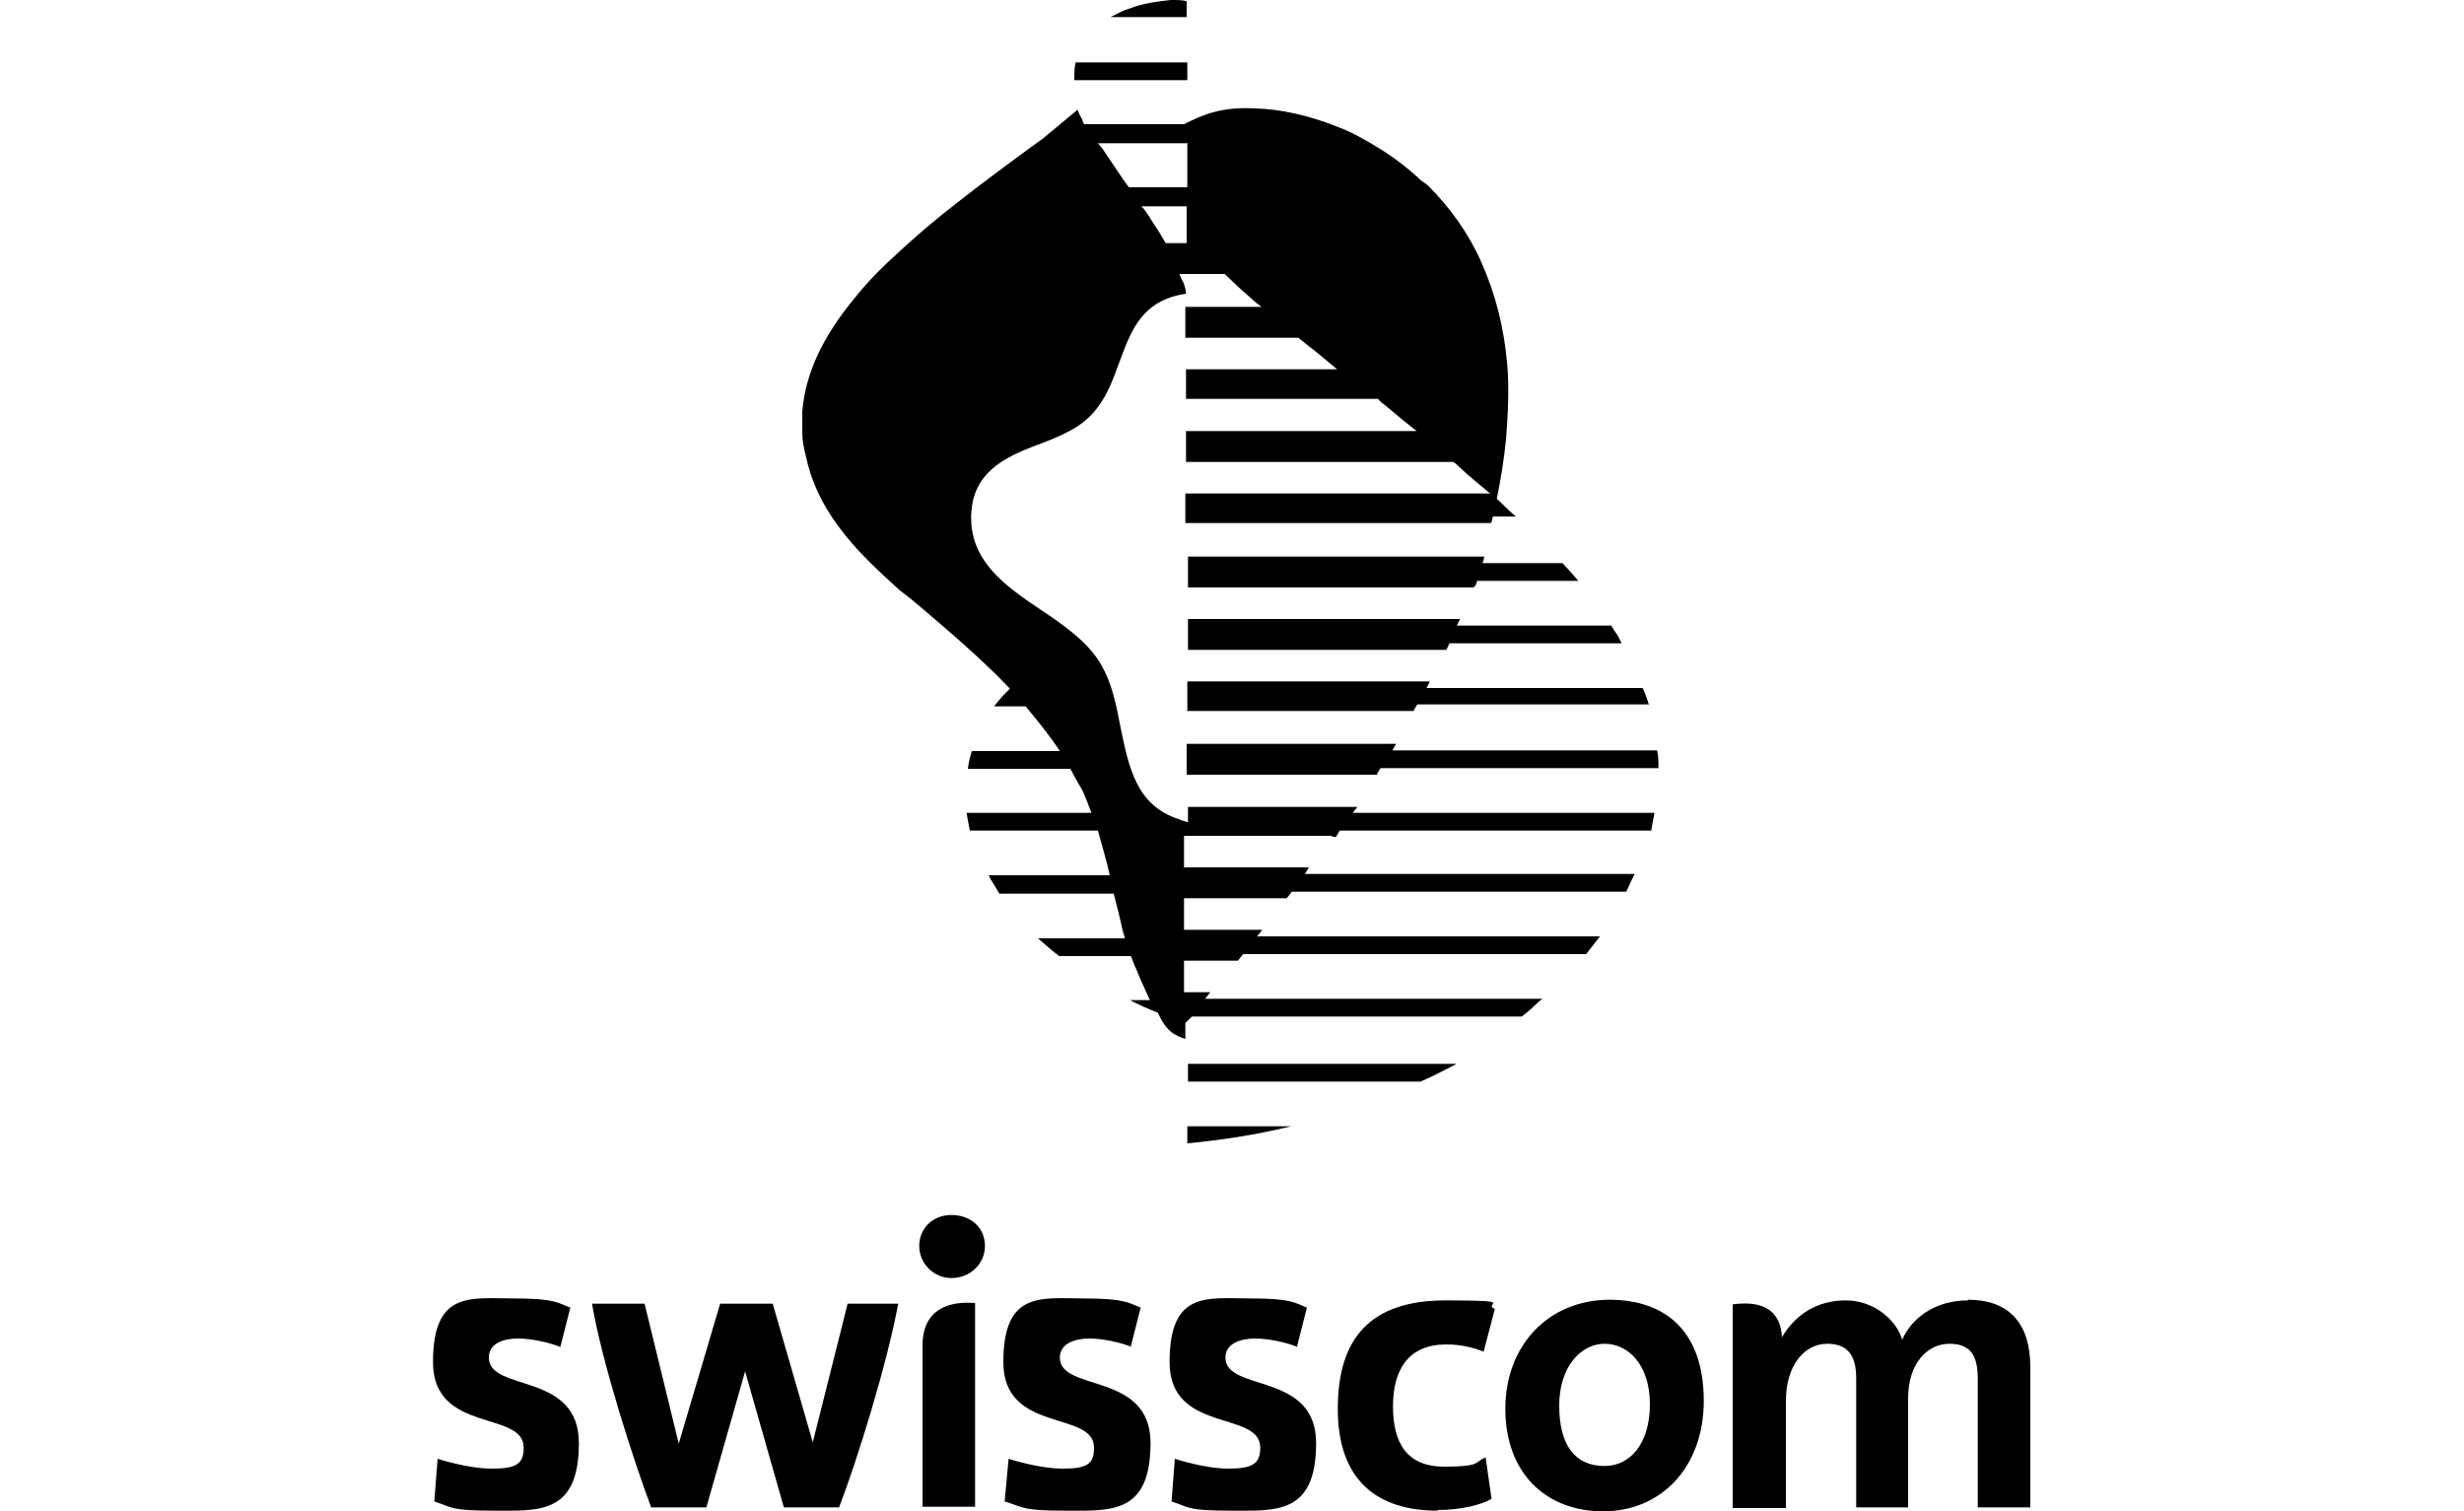
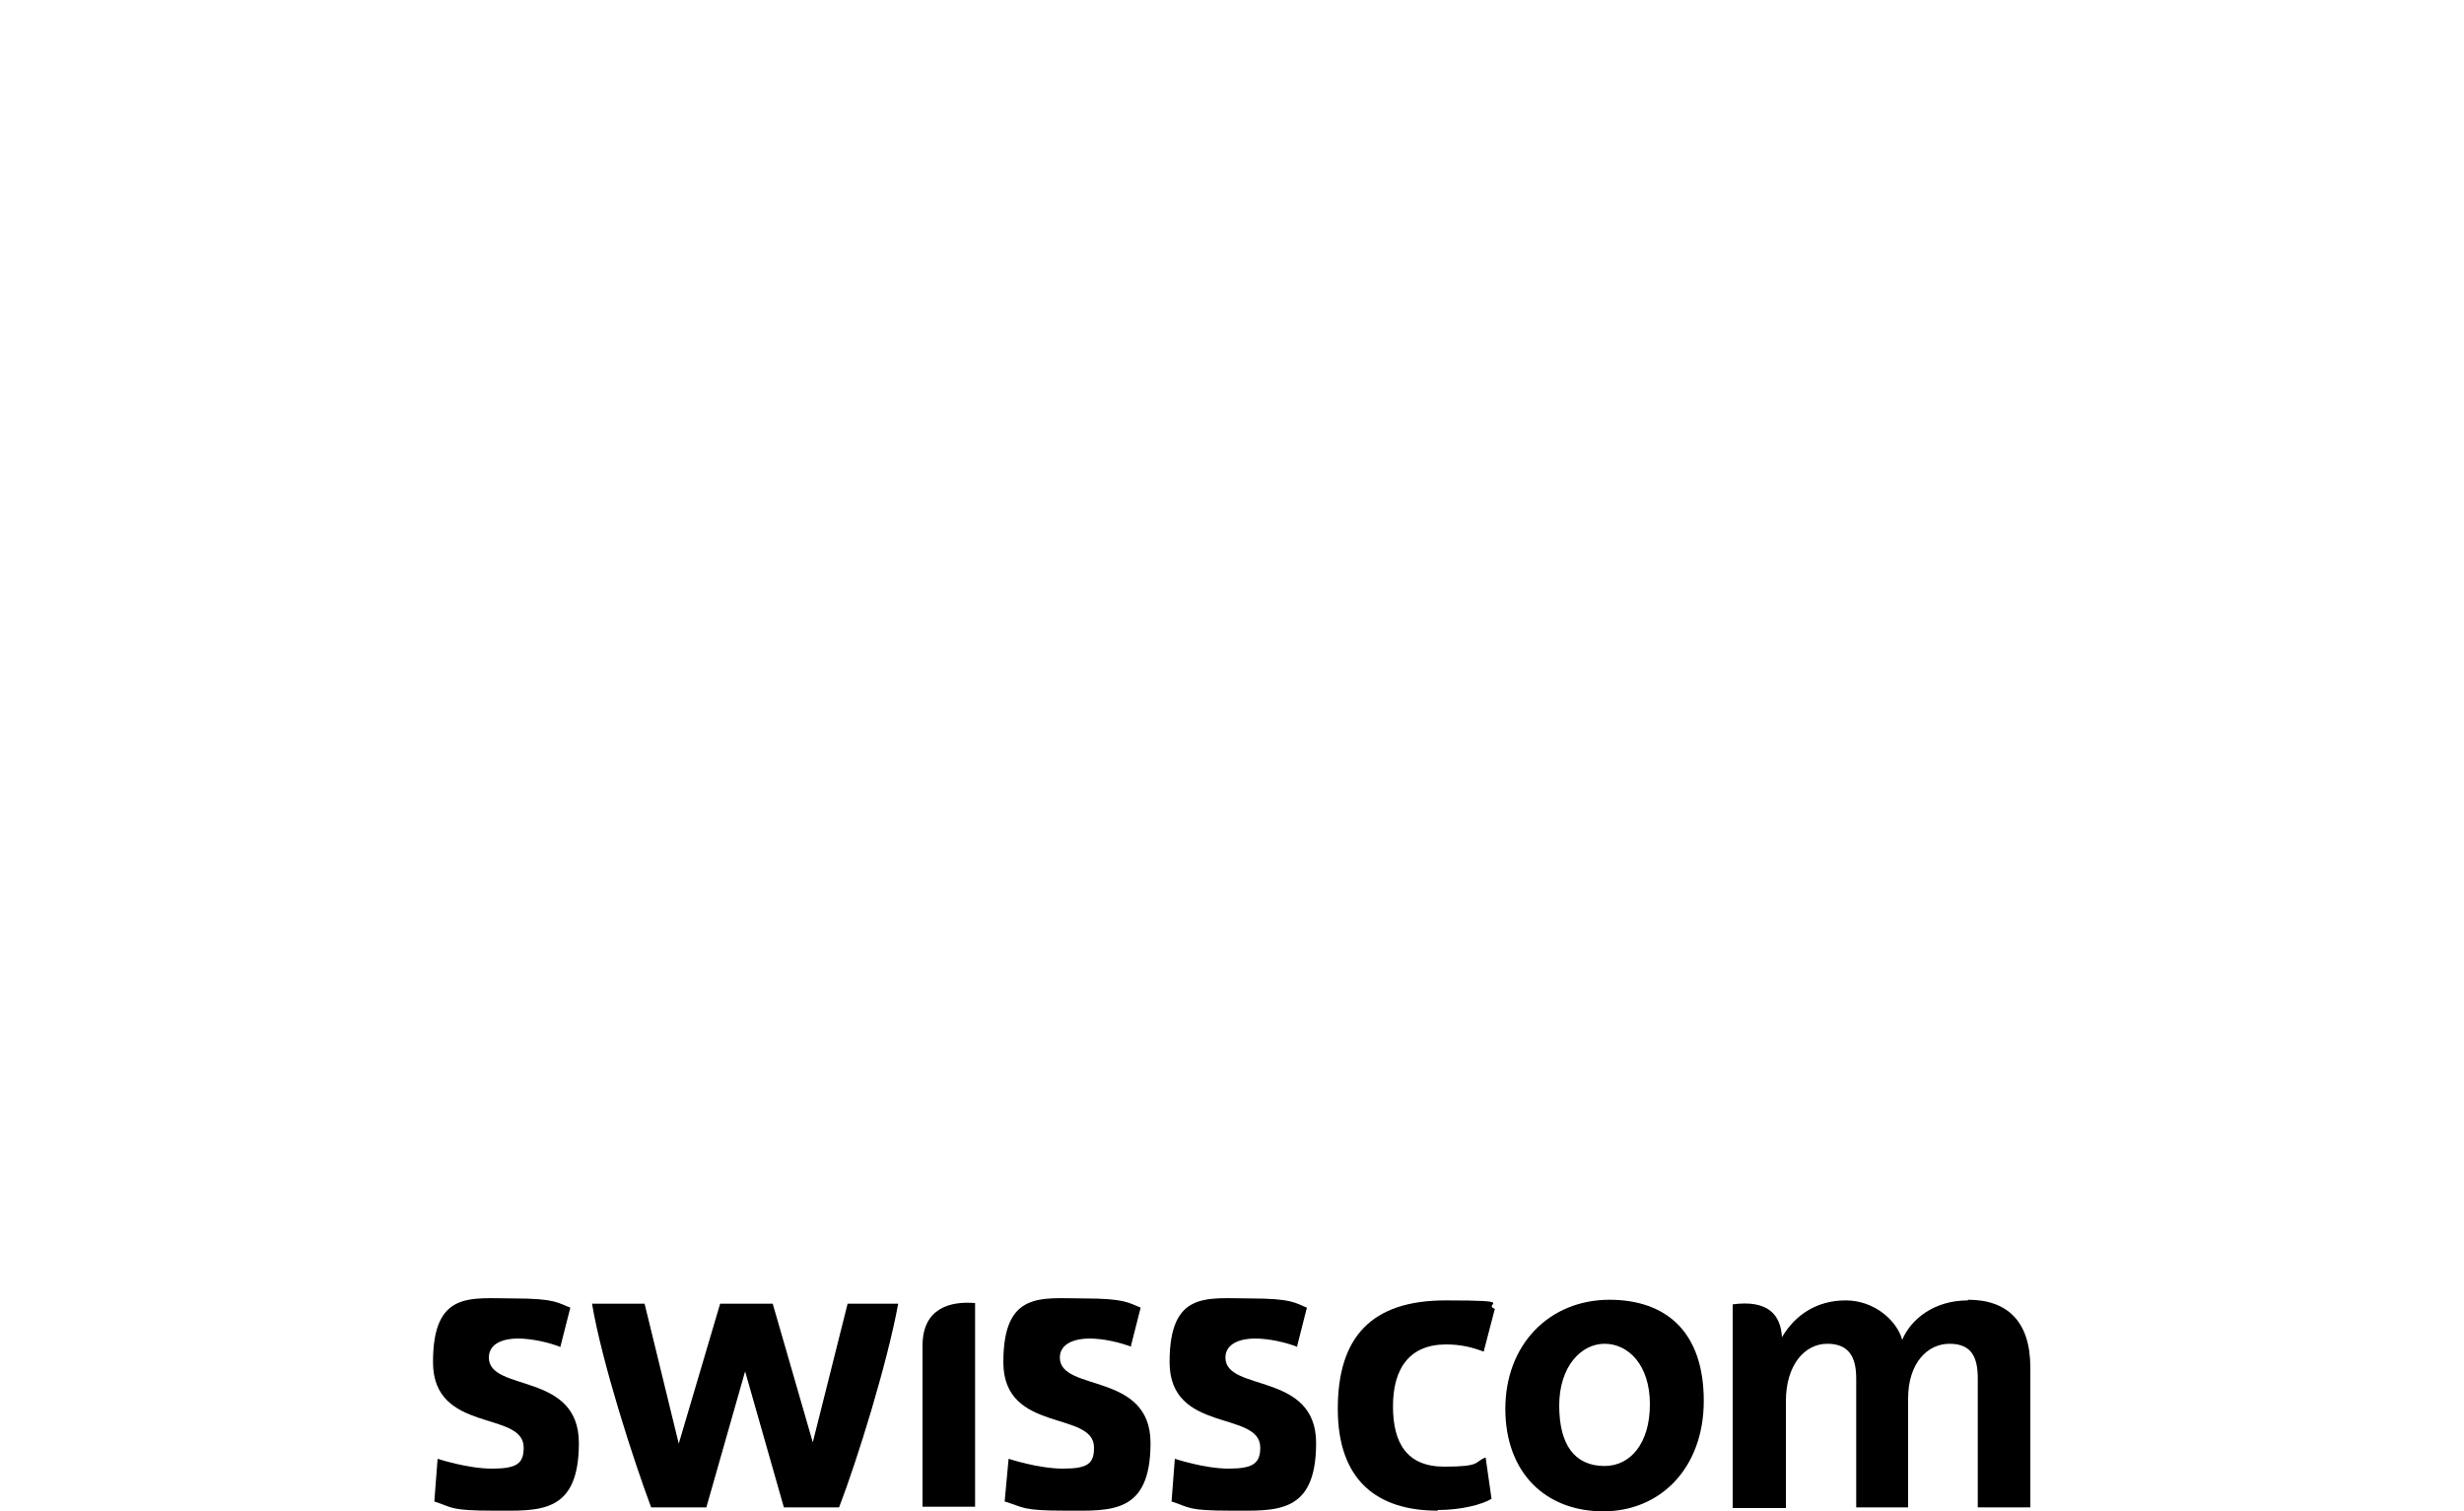
<svg xmlns="http://www.w3.org/2000/svg" id="swisscom" version="1.1" viewBox="0 0 375 230">
-   <path d="M240.2,88.4c-.8-1-1.6-1.8-2.4-2.7h-12.2c.2-.3.2-.6.3-1h-45.1v4.7h43.5s0-.2.2-.2c.2-.3.2-.5.3-.8h15.5ZM246.8,97.9c-.3-.6-.6-1.3-1.1-1.9-.2-.3-.3-.6-.5-.8h-23.5c.2-.3.3-.6.5-1h-41.4v4.7h39.3c.2-.3.3-.6.5-1h26.2ZM251,107.4c-.3-1-.6-1.8-1-2.7h-32.9c.2-.3.3-.6.5-1h-36.9v1h0v3.5h34.5v-.2l.5-.8h35.3v.2ZM252.4,116.9c0-1,0-1.8-.2-2.7h-40.3c.2-.3.3-.6.6-1h-31.9v4.7h29v-.2l.5-.8s42.2,0,42.2,0ZM178.2,0c-1.9.2-4.3.5-6.3,1.3-1,.3-1.9.8-2.9,1.3h11.6V.2c-.5-.2-1.4-.2-2.4-.2ZM163.7,9.5c-.2.8-.2,1.8-.2,2.7h17.2v-2.7h-17.1ZM216.2,164.6c1.9-.8,3.7-1.8,5.5-2.7h-40.9v2.7h35.4ZM180.7,171.4v2.6c5.2-.5,10.5-1.3,15.8-2.6h-15.8ZM203.3,127.4l.6-1h47.4c.2-1,.3-1.8.5-2.7h-45.9l.2-.3.5-.6h-25.8v2.3h-.2l-.5-.2c-.3,0-.6-.2-.6-.2h0c-6.6-2.1-7.7-7.9-9-14.2-.6-3.2-1.3-6.6-2.9-9.3-1.9-3.4-5.6-6-9.2-8.4-5.2-3.5-10.6-7.2-10.6-14s5-9.2,10.1-11.1c3.4-1.3,6.8-2.6,9-5.5,1.8-2.3,2.6-4.8,3.5-7.2,1.8-4.8,3.4-9.3,10.1-10.3,0-.6-.3-1.6-.5-1.9s-.3-.6-.5-1.1h6.9l.3.3,1.9,1.8,2.6,2.3.8.6h-11.6v4.7h17.2l1.6,1.3.8.6,3.5,2.9h-23v4.5h29.2l.6.6c.5.3,2.7,2.3,5.3,4.3h-35.1v1h0v3.7h40.7c.2.2.5.3.6.5,1.9,1.8,3.9,3.4,5,4.3h-46.4v4.5h46.5c.2-.3.2-.6.3-1h3.5c-1-.8-1.9-1.8-2.9-2.7.6-2.9,1.1-6,1.4-9,.3-3.9.5-7.7.2-11.3-.5-5.8-1.8-10.9-4-15.8-1.9-4.3-4.7-8.2-8.1-11.6l-1.1-.8c-1.9-1.8-4-3.4-6.1-4.7-2.1-1.3-4.3-2.6-6.8-3.5-4-1.6-8.4-2.6-12.2-2.7-5.3-.3-8.1,1-10.9,2.4h-15.2c-.2-.3-.3-.8-.5-1.1s-.3-.6-.5-1.1l-5.3,4.4-1.8,1.3c-3.7,2.7-7.6,5.6-11.3,8.5-3.1,2.4-5.8,4.7-8.2,6.9-2.9,2.6-5.3,5-7.2,7.4-5,6-7.6,11.6-8.1,17.4v3.2c0,1.1.2,2.3.5,3.4.8,3.9,2.4,7.4,5,10.9,2.7,3.7,6.1,6.8,9.3,9.7l1.8,1.4,1.9,1.6c3.4,2.9,6.8,5.8,10,8.9,1.1,1,2.1,2.1,3.1,3.1-.8.8-1.6,1.6-2.4,2.7h4.8c1.9,2.3,3.7,4.5,5.2,6.8h-13.4c-.3,1-.5,1.8-.6,2.7h15.6c.6,1.1,1.1,2.1,1.8,3.2.5,1.1,1,2.4,1.4,3.5h-19c.2,1,.3,1.8.5,2.7h19.5c.6,2.3,1.3,4.5,1.8,6.8h-18.4c0,.2.2.3.2.5.5.8,1,1.6,1.4,2.3h17.4c.5,1.9,1,3.9,1.4,5.8,0,0,.2.5.3,1h-13.2q.2.2.3.3c1,.8,1.8,1.6,2.9,2.4h10.9c.3.6.5,1.4.8,1.9.3.8,1.3,3.1,2.1,4.8h-3.2.2c1.1.6,2.6,1.3,4.2,1.9.6,1.3,1.4,2.6,2.4,3.2.5.3,1.1.6,1.8.8v-2.4h0s.3-.3.5-.5c.2-.2.5-.5.5-.5h50.2c.8-.6,1.6-1.3,2.4-2.1.3-.2.5-.5.8-.6h-51.4l.8-1h-4v-4.8h8.2c.2-.3.5-.6.8-1h52.2c.8-1,1.4-1.8,2.1-2.7h-52.2c.3-.3.5-.6.8-1h-11.9v-4.8h15.6c.3-.3.5-.6.8-1h50.9c.5-1,.8-1.8,1.3-2.7h-50.2l.6-1h-19v-4.8h22.5c0,.1,0,.1,0,.1ZM177.4,37c-.5-.8-1-1.8-1.6-2.6-.6-1-1.3-2.1-1.8-2.7l-.3-.3h6.9v5.6h-3.2ZM180.7,21.7v6.8h-8.9l-.8-1.1-.2-.3-2.7-4c-.3-.5-.6-.8-1-1.3h13.5Z" />
  <g>
    <path d="M197.5,205c-1.7-.7-4.4-1.3-6.5-1.3s-4.5.7-4.5,2.9c0,5.3,13.8,2.1,13.8,13s-6.1,10.3-12.9,10.3-6.3-.5-9.1-1.4l.5-6.5s4.5,1.5,8.2,1.5,4.8-.8,4.8-3.2c0-5.7-13.8-2.1-13.8-13s5.7-9.7,12.2-9.7,6.9.7,8.7,1.4l-1.5,5.9Z" />
    <path d="M172.3,205c-1.8-.7-4.4-1.3-6.5-1.3s-4.5.7-4.5,2.9c0,5.3,13.8,2.1,13.8,13s-6.1,10.3-12.9,10.3-6.3-.5-9.3-1.4l.6-6.5s4.5,1.5,8.3,1.5,4.7-.8,4.7-3.2c0-5.7-13.8-2.1-13.8-13s5.8-9.7,12.2-9.7,6.9.7,8.7,1.4l-1.5,5.9Z" />
    <path d="M299.5,197.8c6,0,9.5,3.3,9.5,10.3v21.3h-8v-19.6c0-3.2-.9-5.3-4.3-5.3s-6.3,3-6.3,8.3v16.6h-7.9v-19.6c0-3-.9-5.3-4.4-5.3s-6.3,3.3-6.3,8.7v16.3h-8.1v-31c5.3-.7,7.3,1.5,7.5,5,2-3.4,5.3-5.6,9.7-5.6s7.8,3.1,8.6,6c1.3-3.1,4.8-6,10-6h0Z" />
    <path d="M136.7,198.4c-1.7,9.2-6.2,23.7-9,31h-8.4l-5.9-20.7h0l-5.9,20.7h-8.4c-2.7-7.2-7.5-22.1-9-31h8l5.2,21.3h0l6.3-21.3h8l6.1,21.1h0l5.3-21.1h7.7Z" />
    <path d="M85.3,205c-1.7-.7-4.4-1.3-6.5-1.3s-4.4.7-4.4,2.9c0,5.3,13.7,2.1,13.7,13s-6.1,10.3-12.9,10.3-6.3-.5-9.1-1.4l.5-6.5s4.5,1.5,8.3,1.5,4.8-.8,4.8-3.2c0-5.7-13.8-2.1-13.8-13s5.7-9.7,12.2-9.7,6.8.7,8.7,1.4l-1.5,5.9Z" />
    <path d="M245,197.8c-9.3,0-15.9,6.9-15.9,16.6s6.1,15.6,14.9,15.6,15.3-6.7,15.3-16.8c0-10.5-5.7-15.4-14.4-15.4ZM244.2,223.1c-4.6,0-6.9-3.3-6.9-9.2s3.3-9.4,6.9-9.4,6.9,3.2,6.9,9.2-3,9.4-6.9,9.4Z" />
    <path d="M140.4,229.3h8v-31c-3.7-.3-8,.7-8,6.5v24.4Z" />
-     <path d="M144.8,194.5c2.8,0,5.1-2.1,5.1-4.9s-2.2-4.7-5.1-4.7-4.9,2.1-4.9,4.7c0,2.7,2.2,4.9,4.9,4.9h0Z" />
    <path d="M218.8,229.9c-9.2,0-15.2-4.6-15.2-15.5s5.1-16.5,16.4-16.5,5.5.5,7.5,1.3l-1.7,6.5c-1.8-.7-3.6-1.1-5.7-1.1-5.7,0-8.1,3.8-8.1,9.4s2.1,9.2,7.8,9.2,4.5-.7,6.3-1.4l.9,6.3c-1.5.9-4.7,1.7-8.2,1.7Z" />
  </g>
</svg>